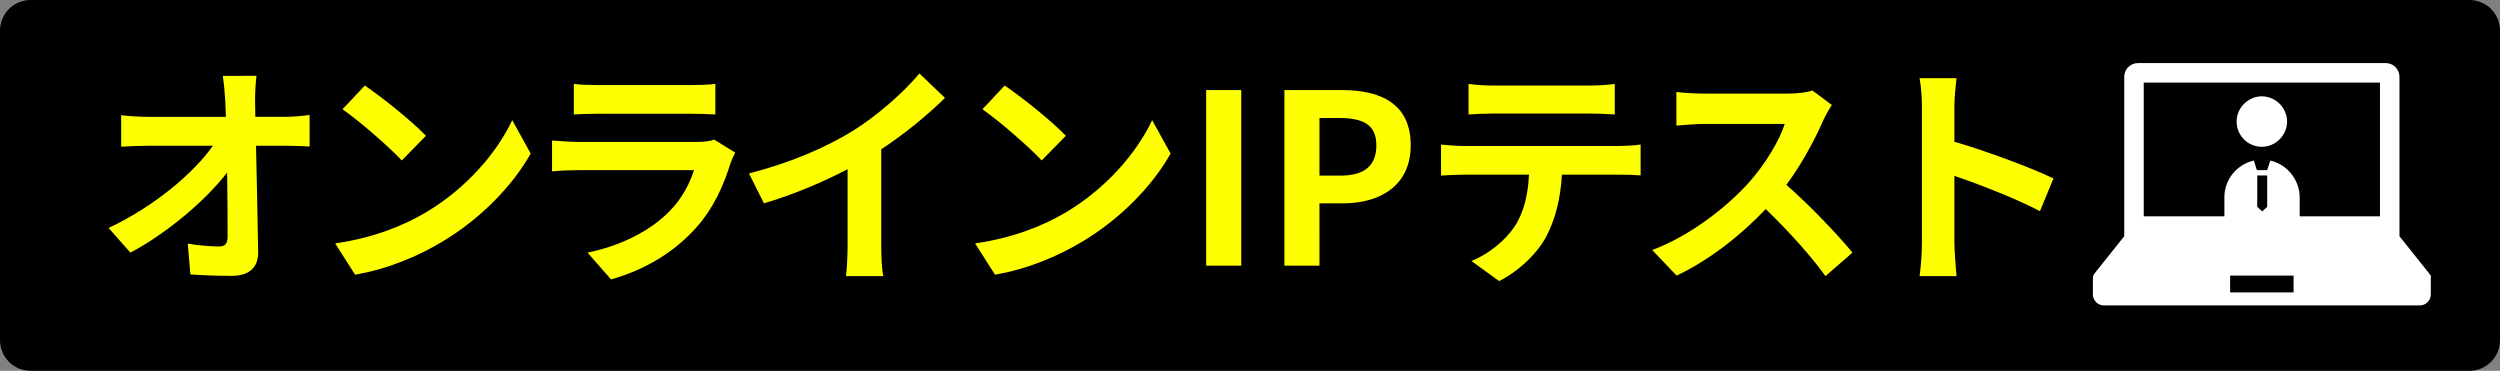
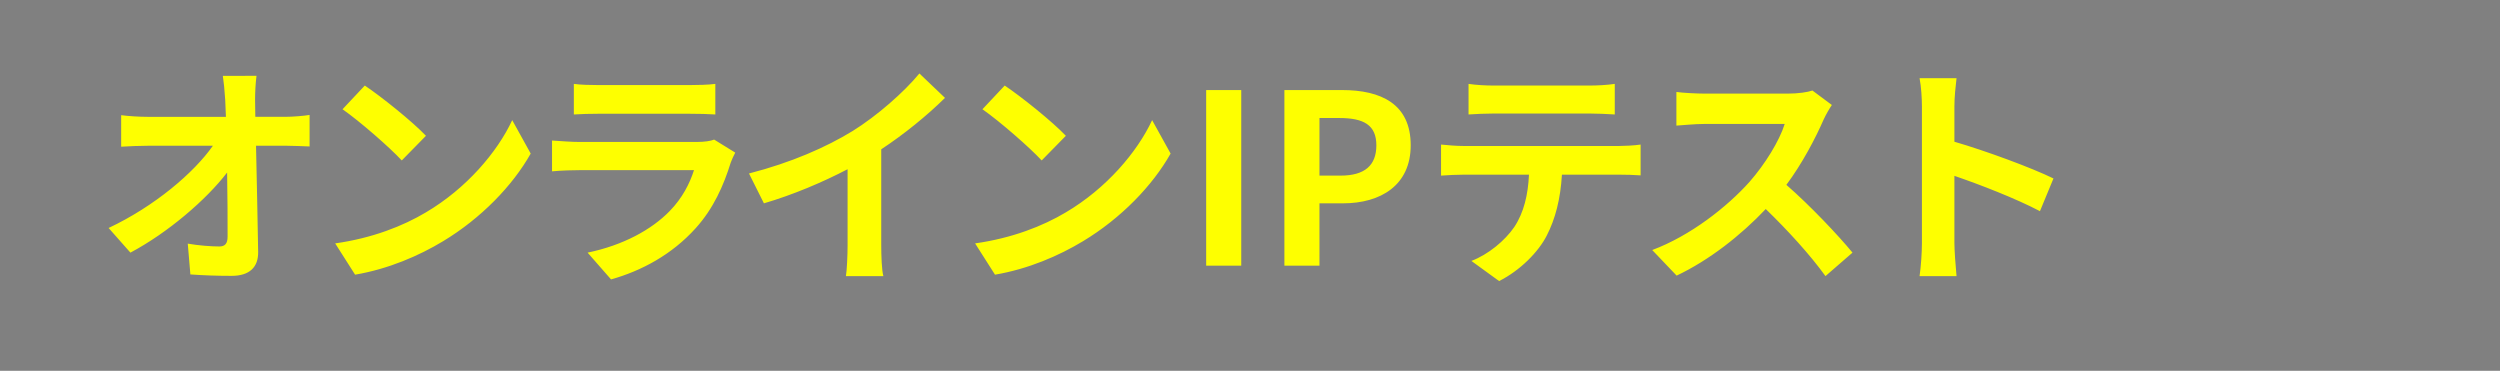
<svg xmlns="http://www.w3.org/2000/svg" xmlns:xlink="http://www.w3.org/1999/xlink" version="1.1" id="レイヤー_1" x="0px" y="0px" width="654px" height="97px" viewBox="0 0 654 97" enable-background="new 0 0 654 97" xml:space="preserve">
  <rect x="0" y="0" width="654" height="97" fill="#808080" stroke="none" />
  <g>
-     <path d="M8,0h638c4.418,0,8,3.582,8,8v81c0,4.418-3.582,8-8,8H8c-4.418,0-8-3.582-8-8V8C0,3.582,3.582,0,8,0z" />
    <g>
      <path fill="#FEFF00" d="M67.099,19.838c-0.248,1.922-0.372,4.34-0.372,6.262c0,1.364,0.062,2.852,0.062,4.464h7.75    c2.046,0,4.96-0.248,6.448-0.496v8.246c-1.984-0.062-4.34-0.186-6.014-0.186h-7.998c0.186,9.052,0.434,19.406,0.558,27.776    c0.062,3.968-2.232,6.262-6.944,6.262c-3.782,0-7.254-0.124-10.788-0.372l-0.682-8.06c2.79,0.496,6.138,0.744,8.246,0.744    c1.55,0,2.17-0.807,2.17-2.604c0-4.153,0-10.354-0.124-16.74c-5.456,7.13-15.5,15.748-25.296,20.956l-5.704-6.447    c12.09-5.705,22.32-14.447,27.28-21.515H38.765c-2.232,0-4.898,0.124-7.068,0.248V30.13c1.798,0.248,4.774,0.434,6.882,0.434    h20.522c-0.062-1.612-0.124-3.1-0.186-4.464c-0.186-2.666-0.372-4.65-0.62-6.262H67.099z M95.433,22.38    c4.34,2.914,12.4,9.362,15.996,13.144l-6.324,6.448c-3.224-3.472-10.974-10.23-15.5-13.392L95.433,22.38z M87.683,63.672    c9.672-1.363,17.732-4.525,23.746-8.122c10.602-6.262,18.662-15.748,22.568-24.118l4.836,8.742    c-4.712,8.37-12.958,16.926-22.94,22.939c-6.262,3.783-14.26,7.255-23.002,8.742L87.683,63.672z M150.117,21.946    c1.736,0.248,4.34,0.31,6.448,0.31h23.87c1.922,0,4.96-0.062,6.696-0.31v7.998c-1.674-0.124-4.588-0.186-6.82-0.186h-23.746    c-1.984,0-4.65,0.062-6.448,0.186V21.946z M192.339,39.926c-0.434,0.806-0.93,1.922-1.178,2.604    c-1.86,6.014-4.526,12.029-9.176,17.174c-6.262,6.944-14.198,11.159-22.134,13.392l-6.138-7.006    c9.3-1.922,16.74-6.014,21.452-10.85c3.348-3.41,5.27-7.254,6.386-10.726h-29.946c-1.488,0-4.588,0.062-7.192,0.31v-8.06    c2.604,0.186,5.27,0.372,7.192,0.372h30.69c1.984,0,3.658-0.248,4.526-0.62L192.339,39.926z M195.935,45.382    c11.098-2.852,20.212-6.882,27.094-11.098c6.386-3.968,13.454-10.168,17.484-15.066l6.696,6.386    c-4.712,4.65-10.664,9.486-16.678,13.454v25.047c0,2.729,0.124,6.572,0.558,8.123h-9.796c0.248-1.488,0.434-5.395,0.434-8.123    V44.266c-6.386,3.347-14.26,6.696-21.886,8.927L195.935,45.382z M262.833,22.38c4.34,2.914,12.4,9.362,15.996,13.144l-6.324,6.448    c-3.224-3.472-10.974-10.23-15.5-13.392L262.833,22.38z M255.083,63.672c9.672-1.363,17.732-4.525,23.746-8.122    c10.603-6.262,18.662-15.748,22.567-24.118l4.836,8.742c-4.711,8.37-12.957,16.926-22.939,22.939    c-6.262,3.783-14.26,7.255-23.002,8.742L255.083,63.672z M315.533,69.5V23.558h9.176V69.5H315.533z M335.998,69.5V23.558h15.066    c10.168,0,17.979,3.596,17.979,14.446c0,10.479-7.874,15.189-17.731,15.189h-6.139V69.5H335.998z M345.174,45.94h5.518    c6.324,0,9.363-2.666,9.363-7.936c0-5.332-3.349-7.13-9.673-7.13h-5.208V45.94z M384.171,21.946    c2.046,0.31,4.588,0.434,6.634,0.434h24.924c2.108,0,4.588-0.124,6.696-0.434v7.998c-2.108-0.124-4.526-0.248-6.696-0.248h-24.861    c-2.17,0-4.774,0.124-6.696,0.248V21.946z M376.979,37.818c1.86,0.186,4.03,0.372,5.953,0.372h40.609    c1.302,0,4.029-0.124,5.643-0.372v8.06c-1.551-0.124-3.906-0.186-5.643-0.186H408.6c-0.373,6.386-1.736,11.594-3.969,15.934    c-2.17,4.278-6.943,9.114-12.462,11.903l-7.254-5.27c4.401-1.674,8.742-5.27,11.222-8.865c2.543-3.845,3.596-8.494,3.844-13.703    h-17.049c-1.861,0-4.217,0.124-5.953,0.248V37.818z M479.217,27.464c-0.496,0.682-1.611,2.604-2.17,3.844    c-2.107,4.836-5.58,11.47-9.734,17.049c6.139,5.332,13.641,13.269,17.299,17.732l-7.068,6.139    c-4.03-5.58-9.796-11.904-15.624-17.547c-6.572,6.944-14.817,13.393-23.312,17.422l-6.387-6.695    c9.982-3.721,19.592-11.284,25.42-17.795c4.093-4.649,7.874-10.787,9.238-15.189h-21.018c-2.604,0-6.014,0.372-7.316,0.434v-8.804    c1.674,0.248,5.456,0.434,7.316,0.434h21.886c2.666,0,5.146-0.372,6.386-0.806L479.217,27.464z M502.777,63.548v-35.65    c0-2.17-0.187-5.27-0.62-7.44h9.672c-0.248,2.17-0.558,4.898-0.558,7.44v9.176c8.308,2.418,20.212,6.82,25.916,9.61l-3.534,8.556    c-6.387-3.348-15.687-6.944-22.382-9.238v17.546c0,1.798,0.31,6.138,0.558,8.681h-9.672    C502.529,69.748,502.777,66.027,502.777,63.548z" />
      <g>
        <defs>
-           <rect id="SVGID_1_" x="547.5" y="16.5" width="88.5" height="63.4" />
-         </defs>
+           </defs>
        <clipPath id="SVGID_2_">
          <use xlink:href="#SVGID_1_" overflow="visible" />
        </clipPath>
        <g clip-path="url(#SVGID_2_)">
          <path fill="#FFFFFF" d="M591.699,38.4c3.601,0,6.601-3,6.601-6.6c0-3.6-3-6.6-6.601-6.6c-3.6,0-6.6,3-6.6,6.6      C585.1,35.5,588.1,38.4,591.699,38.4z" />
-           <path fill="#FFFFFF" d="M608.799,57H601.6v-5.3c0-4.7-3.301-8.7-7.7-9.7l-0.8,2.5h-2.7l-0.8-2.5c-4.4,1-7.7,4.9-7.7,9.6v5.5      h-7.2v4.4h34.2V57H608.799z M590.399,45.9h2.7v8.2l-1.301,1.2l-1.3-1.2v-8.2H590.399z" />
+           <path fill="#FFFFFF" d="M608.799,57H601.6v-5.3c0-4.7-3.301-8.7-7.7-9.7l-0.8,2.5h-2.7l-0.8-2.5c-4.4,1-7.7,4.9-7.7,9.6v5.5      h-7.2v4.4h34.2V57H608.799z h2.7v8.2l-1.301,1.2l-1.3-1.2v-8.2H590.399z" />
          <path fill="#FFFFFF" d="M635.6,71.7l-7.899-9.9V20.1c0-2-1.601-3.6-3.601-3.6h-64.8c-2,0-3.6,1.6-3.6,3.6v41.7l-7.9,9.9      c-0.2,0.3-0.3,0.6-0.3,0.899V77c0,1.6,1.3,2.9,2.9,2.9H633c1.6,0,2.9-1.301,2.9-2.9v-4.4C636,72.3,635.9,72,635.6,71.7z       M560.8,21.6h61.8v35h-61.8V21.6z M600,76.5h-16.6v-4.4H600V76.5z" />
        </g>
      </g>
    </g>
  </g>
</svg>